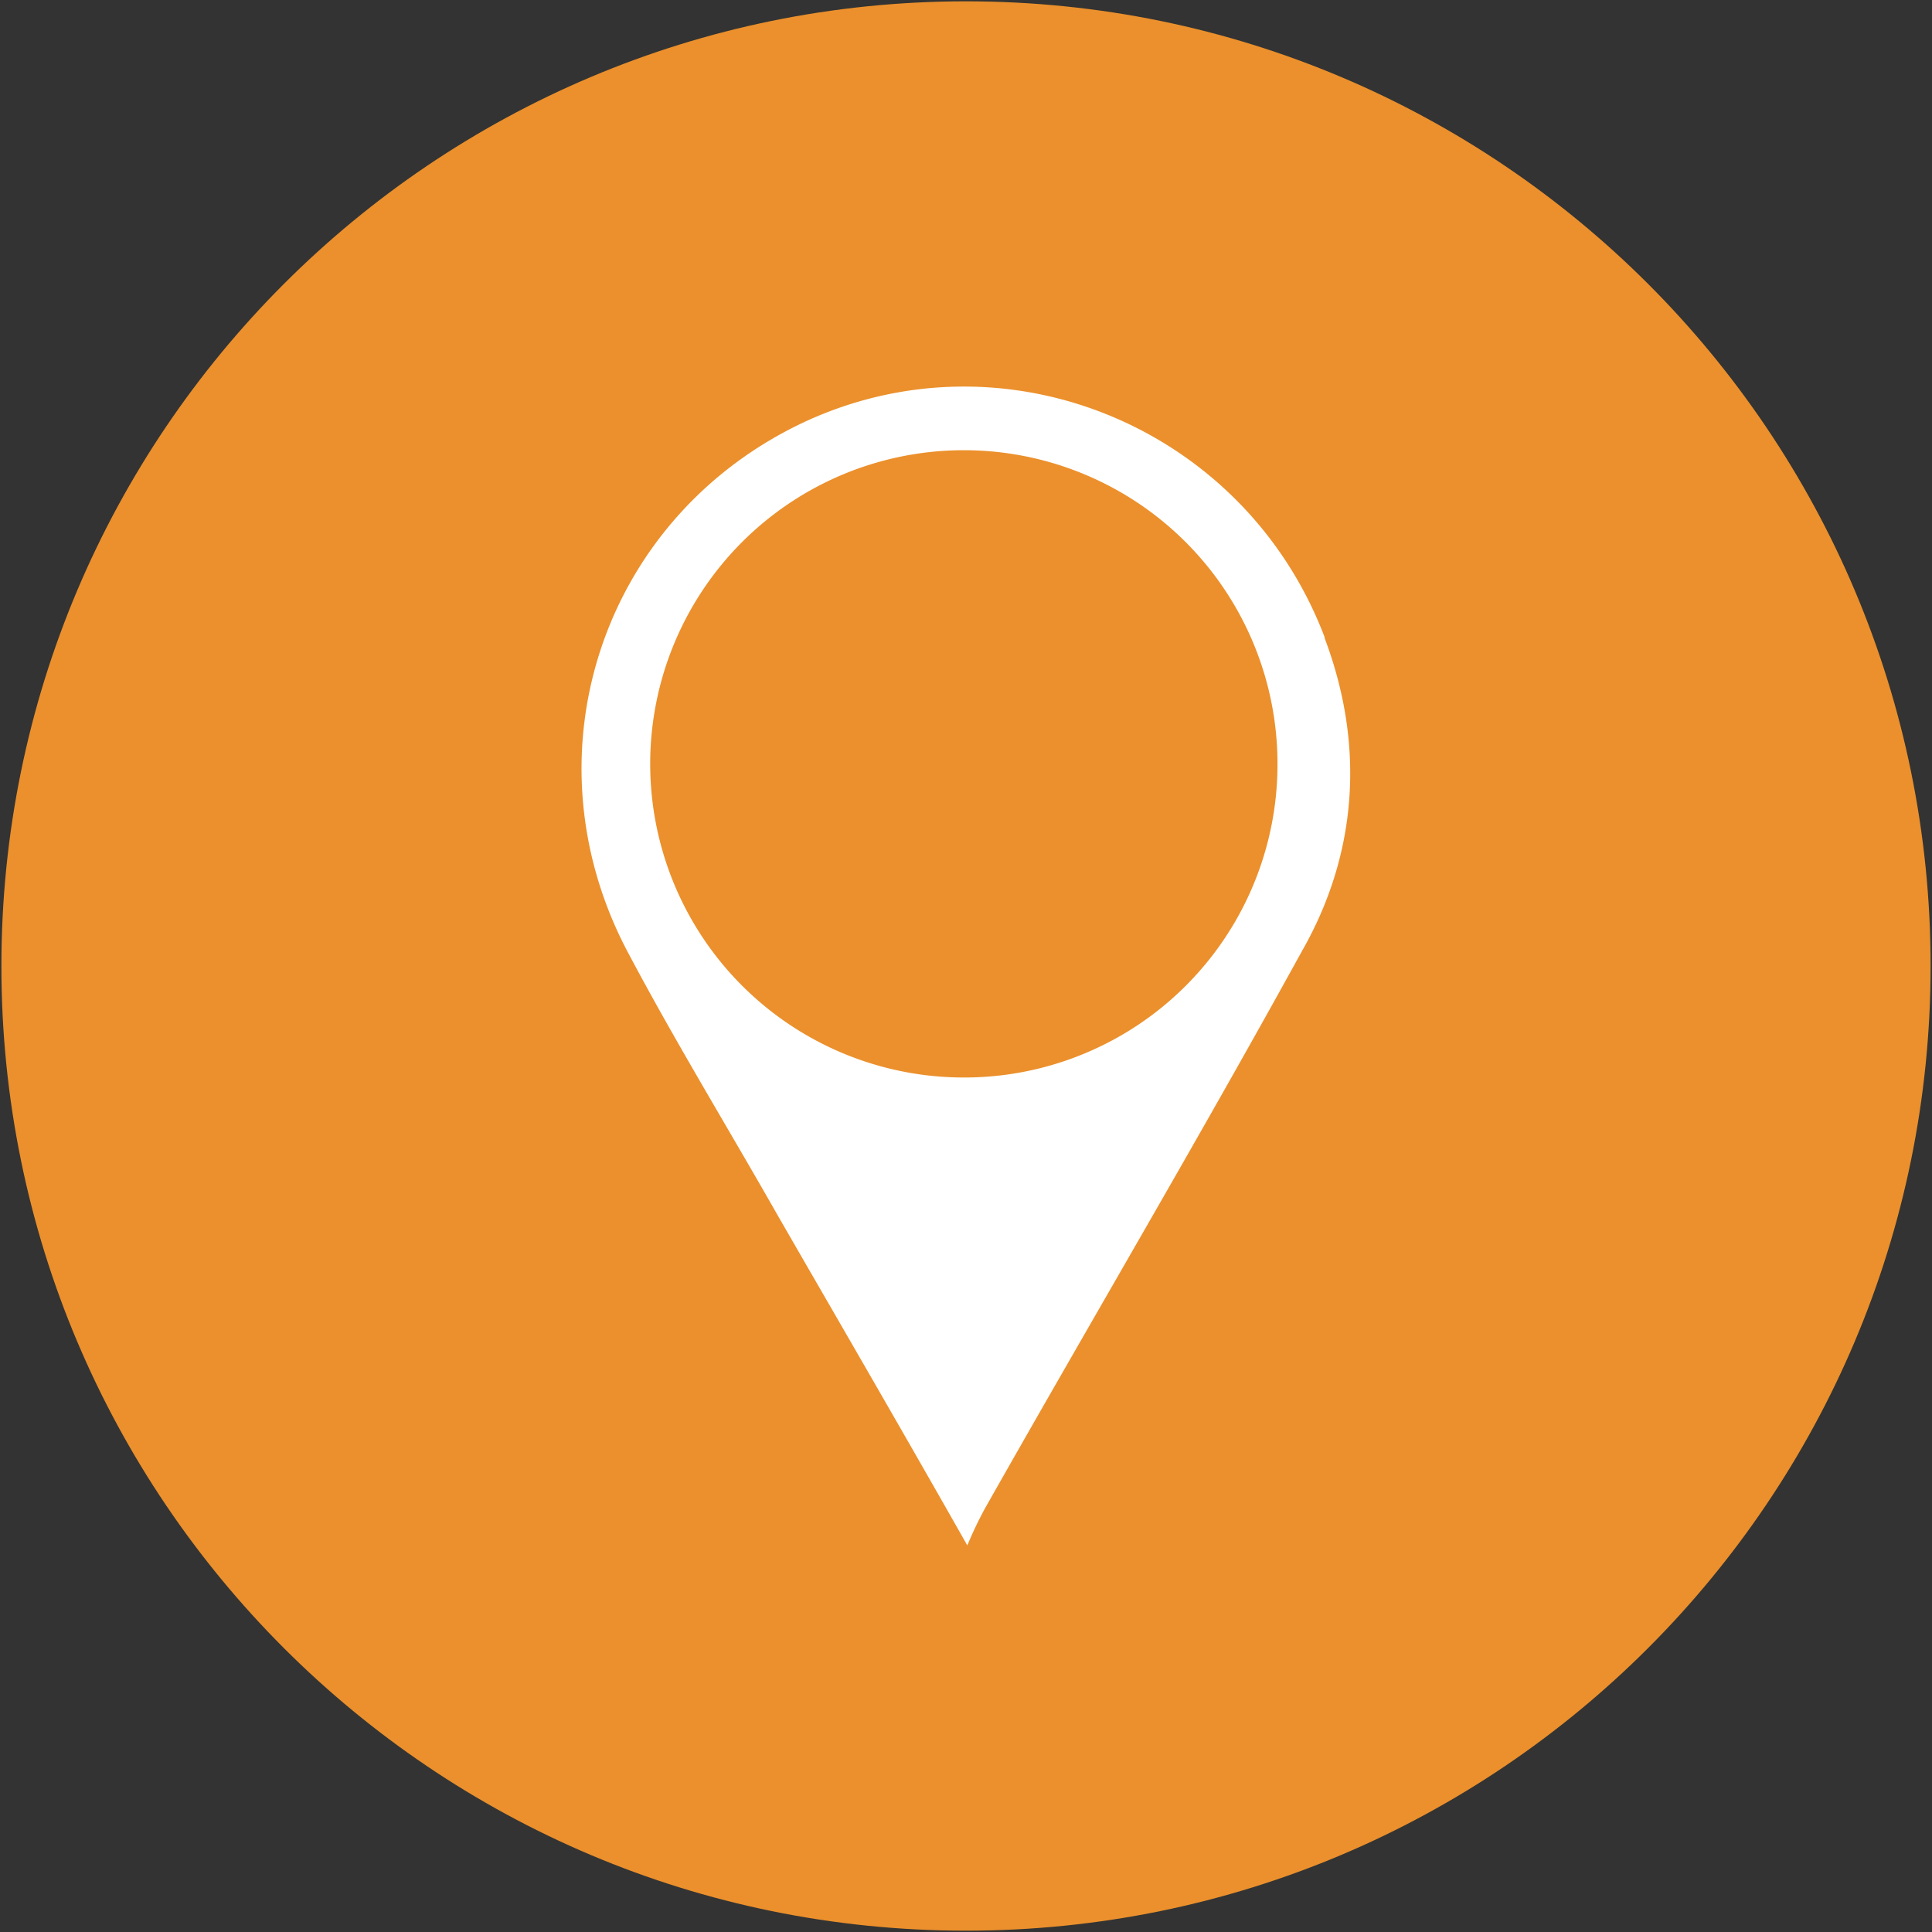
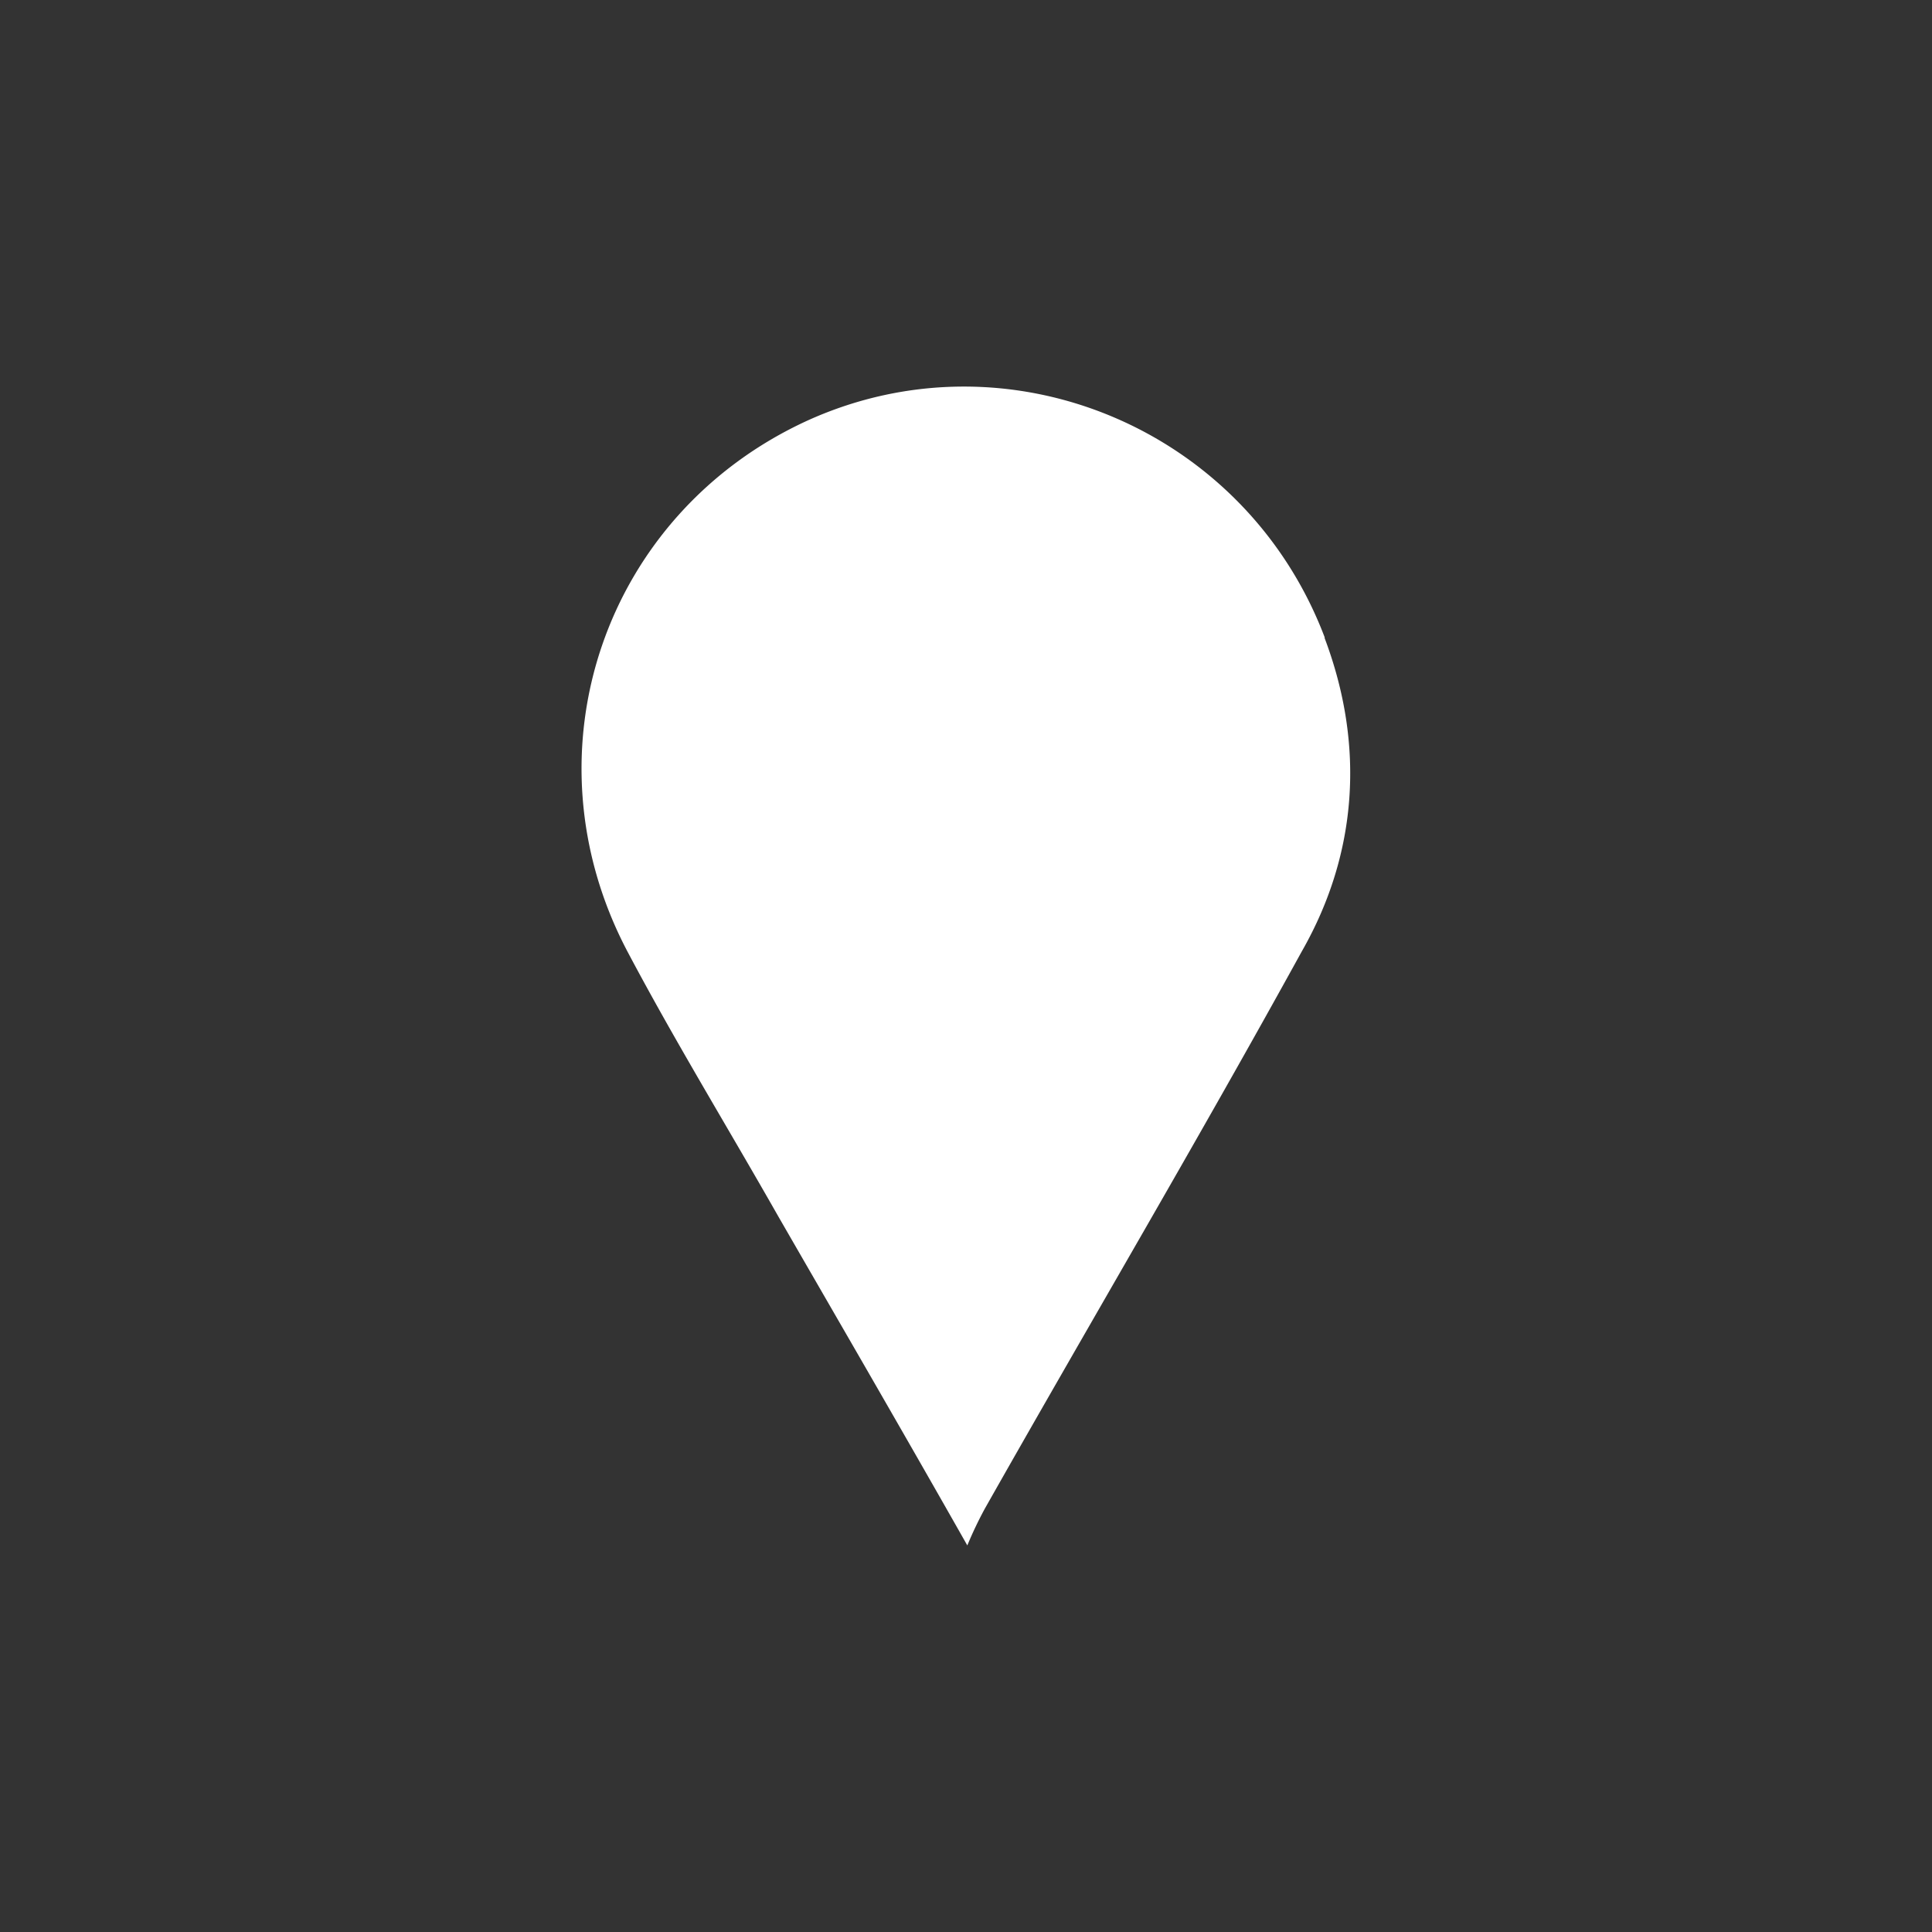
<svg xmlns="http://www.w3.org/2000/svg" id="Layer_1" data-name="Layer 1" viewBox="0 0 512 512">
  <rect x="0" y="0" width="512" height="512" fill="#333333" stroke="none" />
  <title>map-pointer-pin-flat</title>
-   <path d="M.37,256C.37,114.82,114.82.35,256,.35S511.64,114.83,511.63,256,397.18,511.65,256,511.65.35,397.18.37,256Z" fill="#eb902c" />
  <path d="M351.09,169c-20.89-55.27-83.59-81.74-137-57.59-53.88,24.61-75.7,87.77-47.83,140.71,12.54,23.69,26.47,46.44,39.93,70.12,15.79,27.4,32,55.27,50.16,87.31a101.37,101.37,0,0,1,4.65-9.76c27.86-49.23,56.66-98,84-147.68,14.86-26,16.72-54.8,6-83.12Z" fill="#fff" fill-rule="evenodd" />
-   <path d="M255.42,285.55h0a83.12,83.12,0,1,1,83.13-83.12,83,83,0,0,1-83.13,83.12Z" fill="#eb902c" fill-rule="evenodd" />
+   <path d="M255.42,285.55h0Z" fill="#eb902c" fill-rule="evenodd" />
</svg>